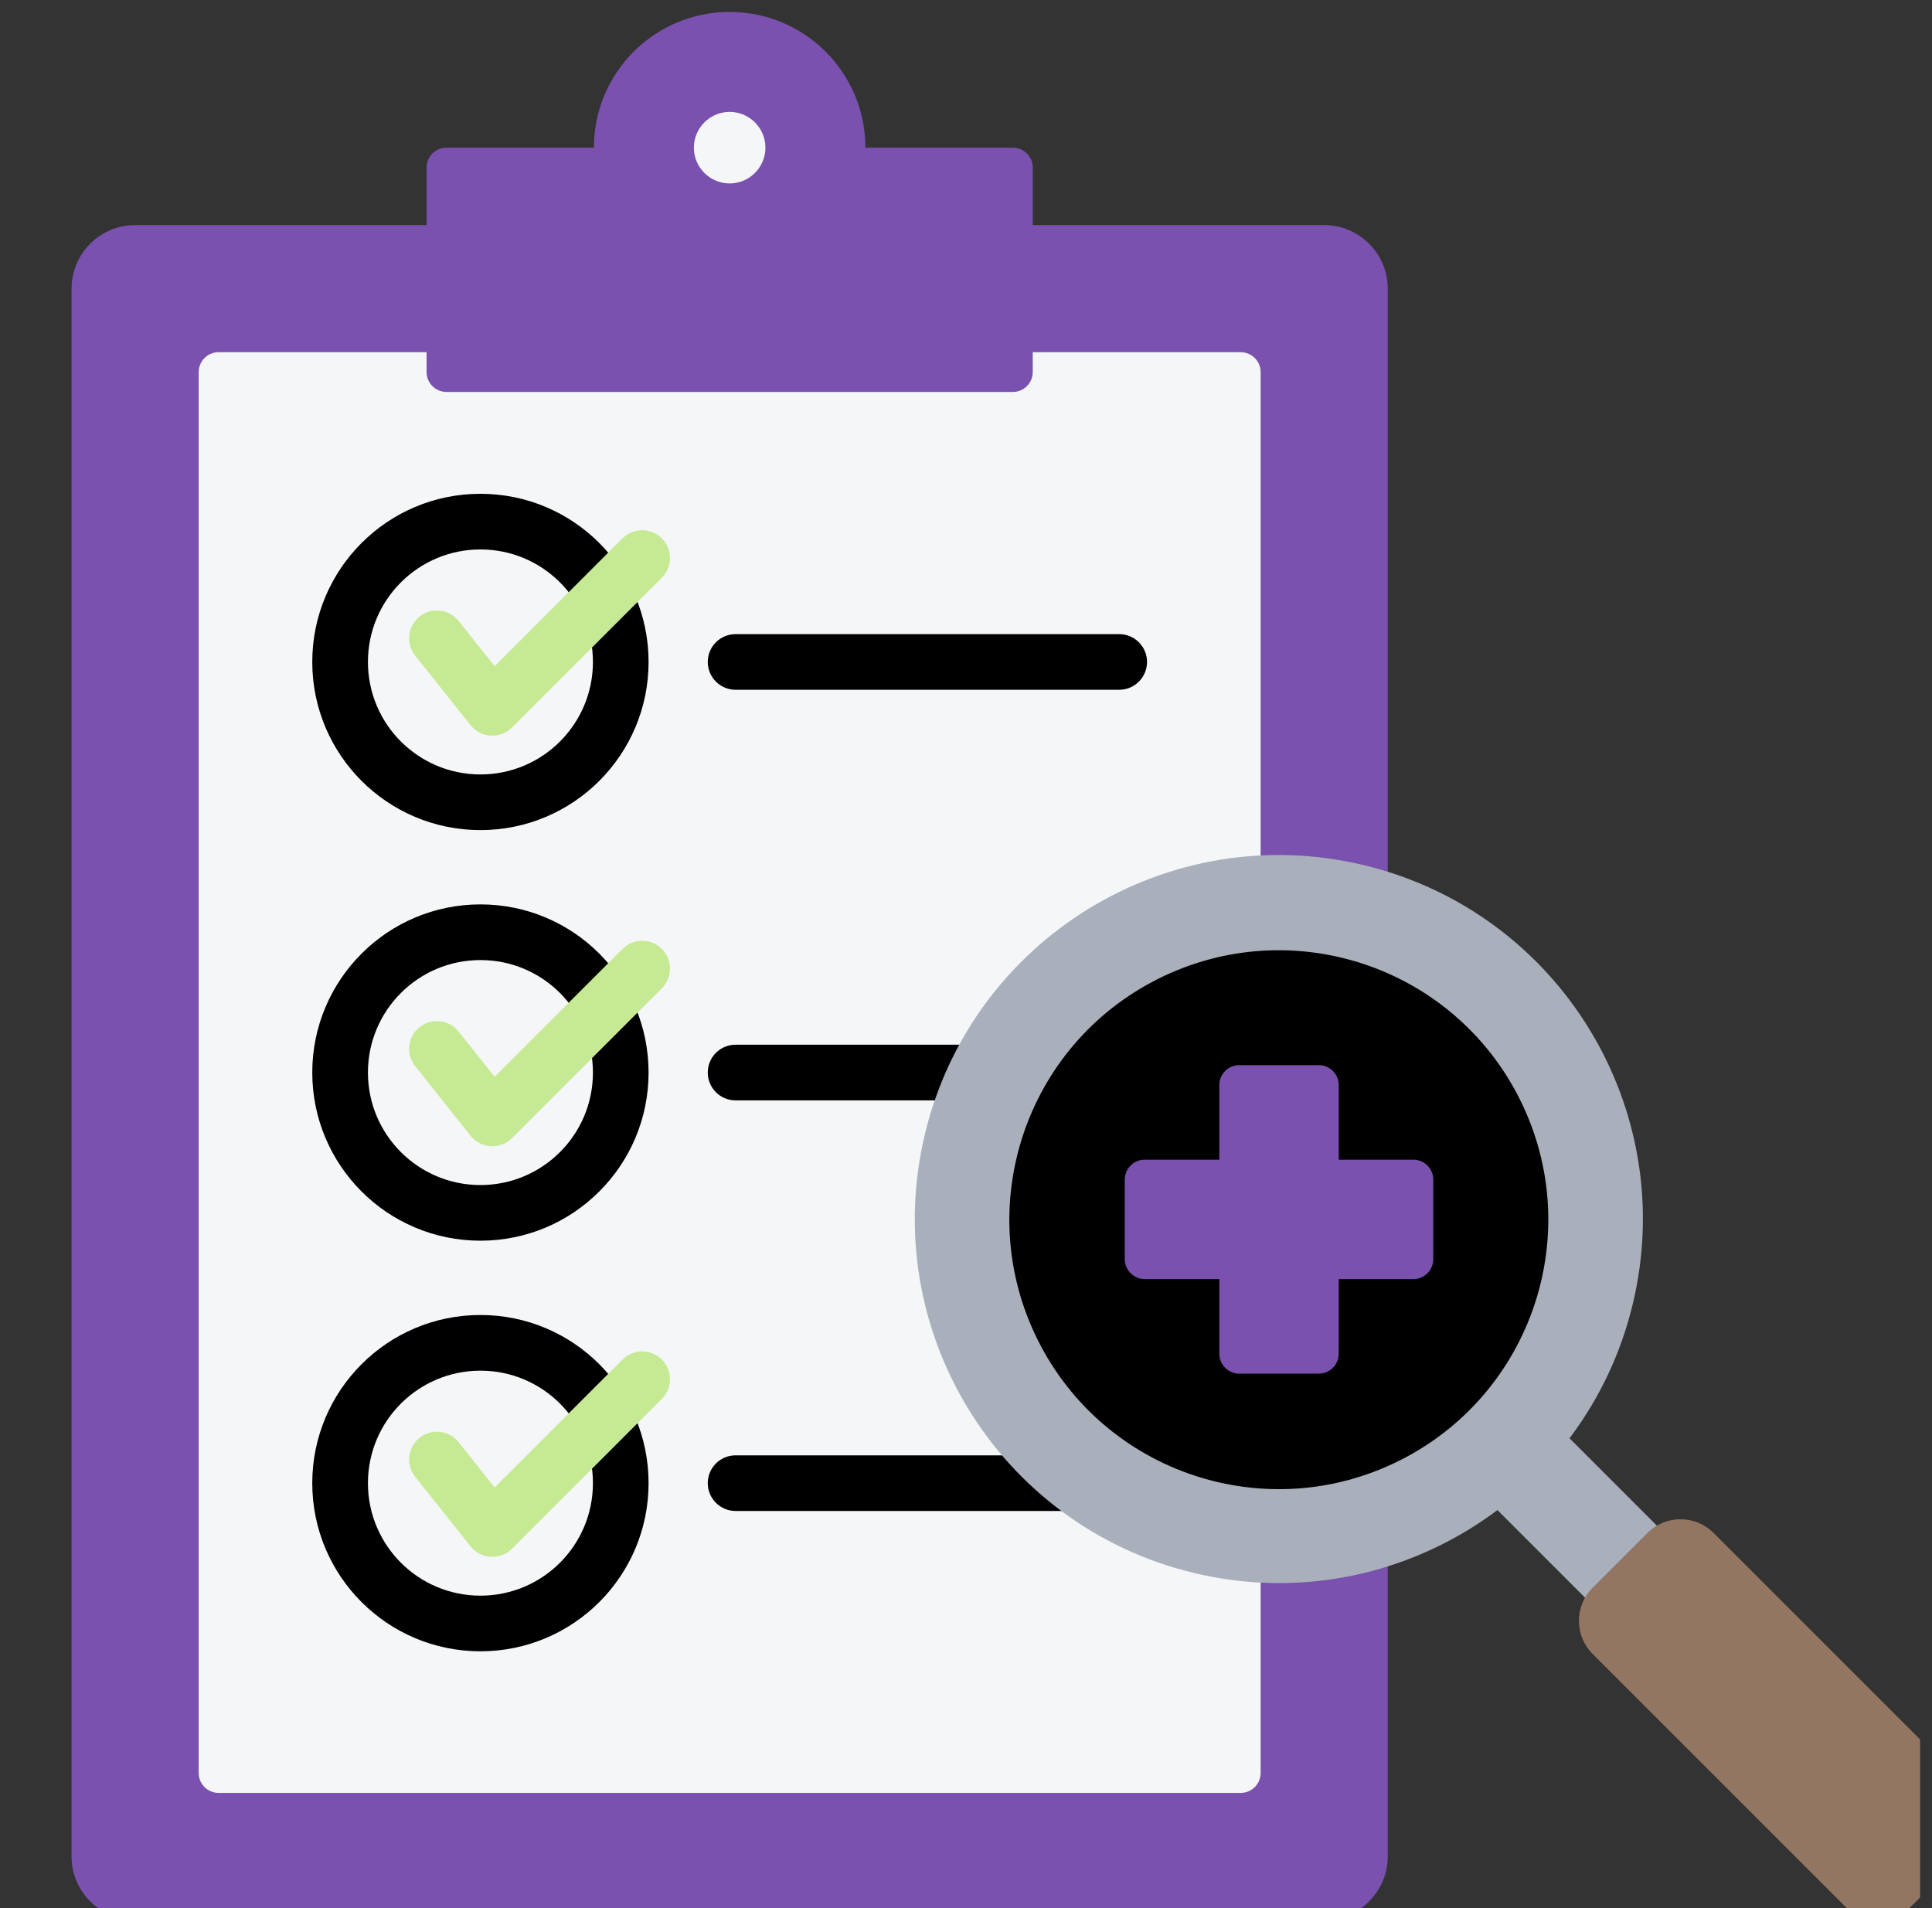
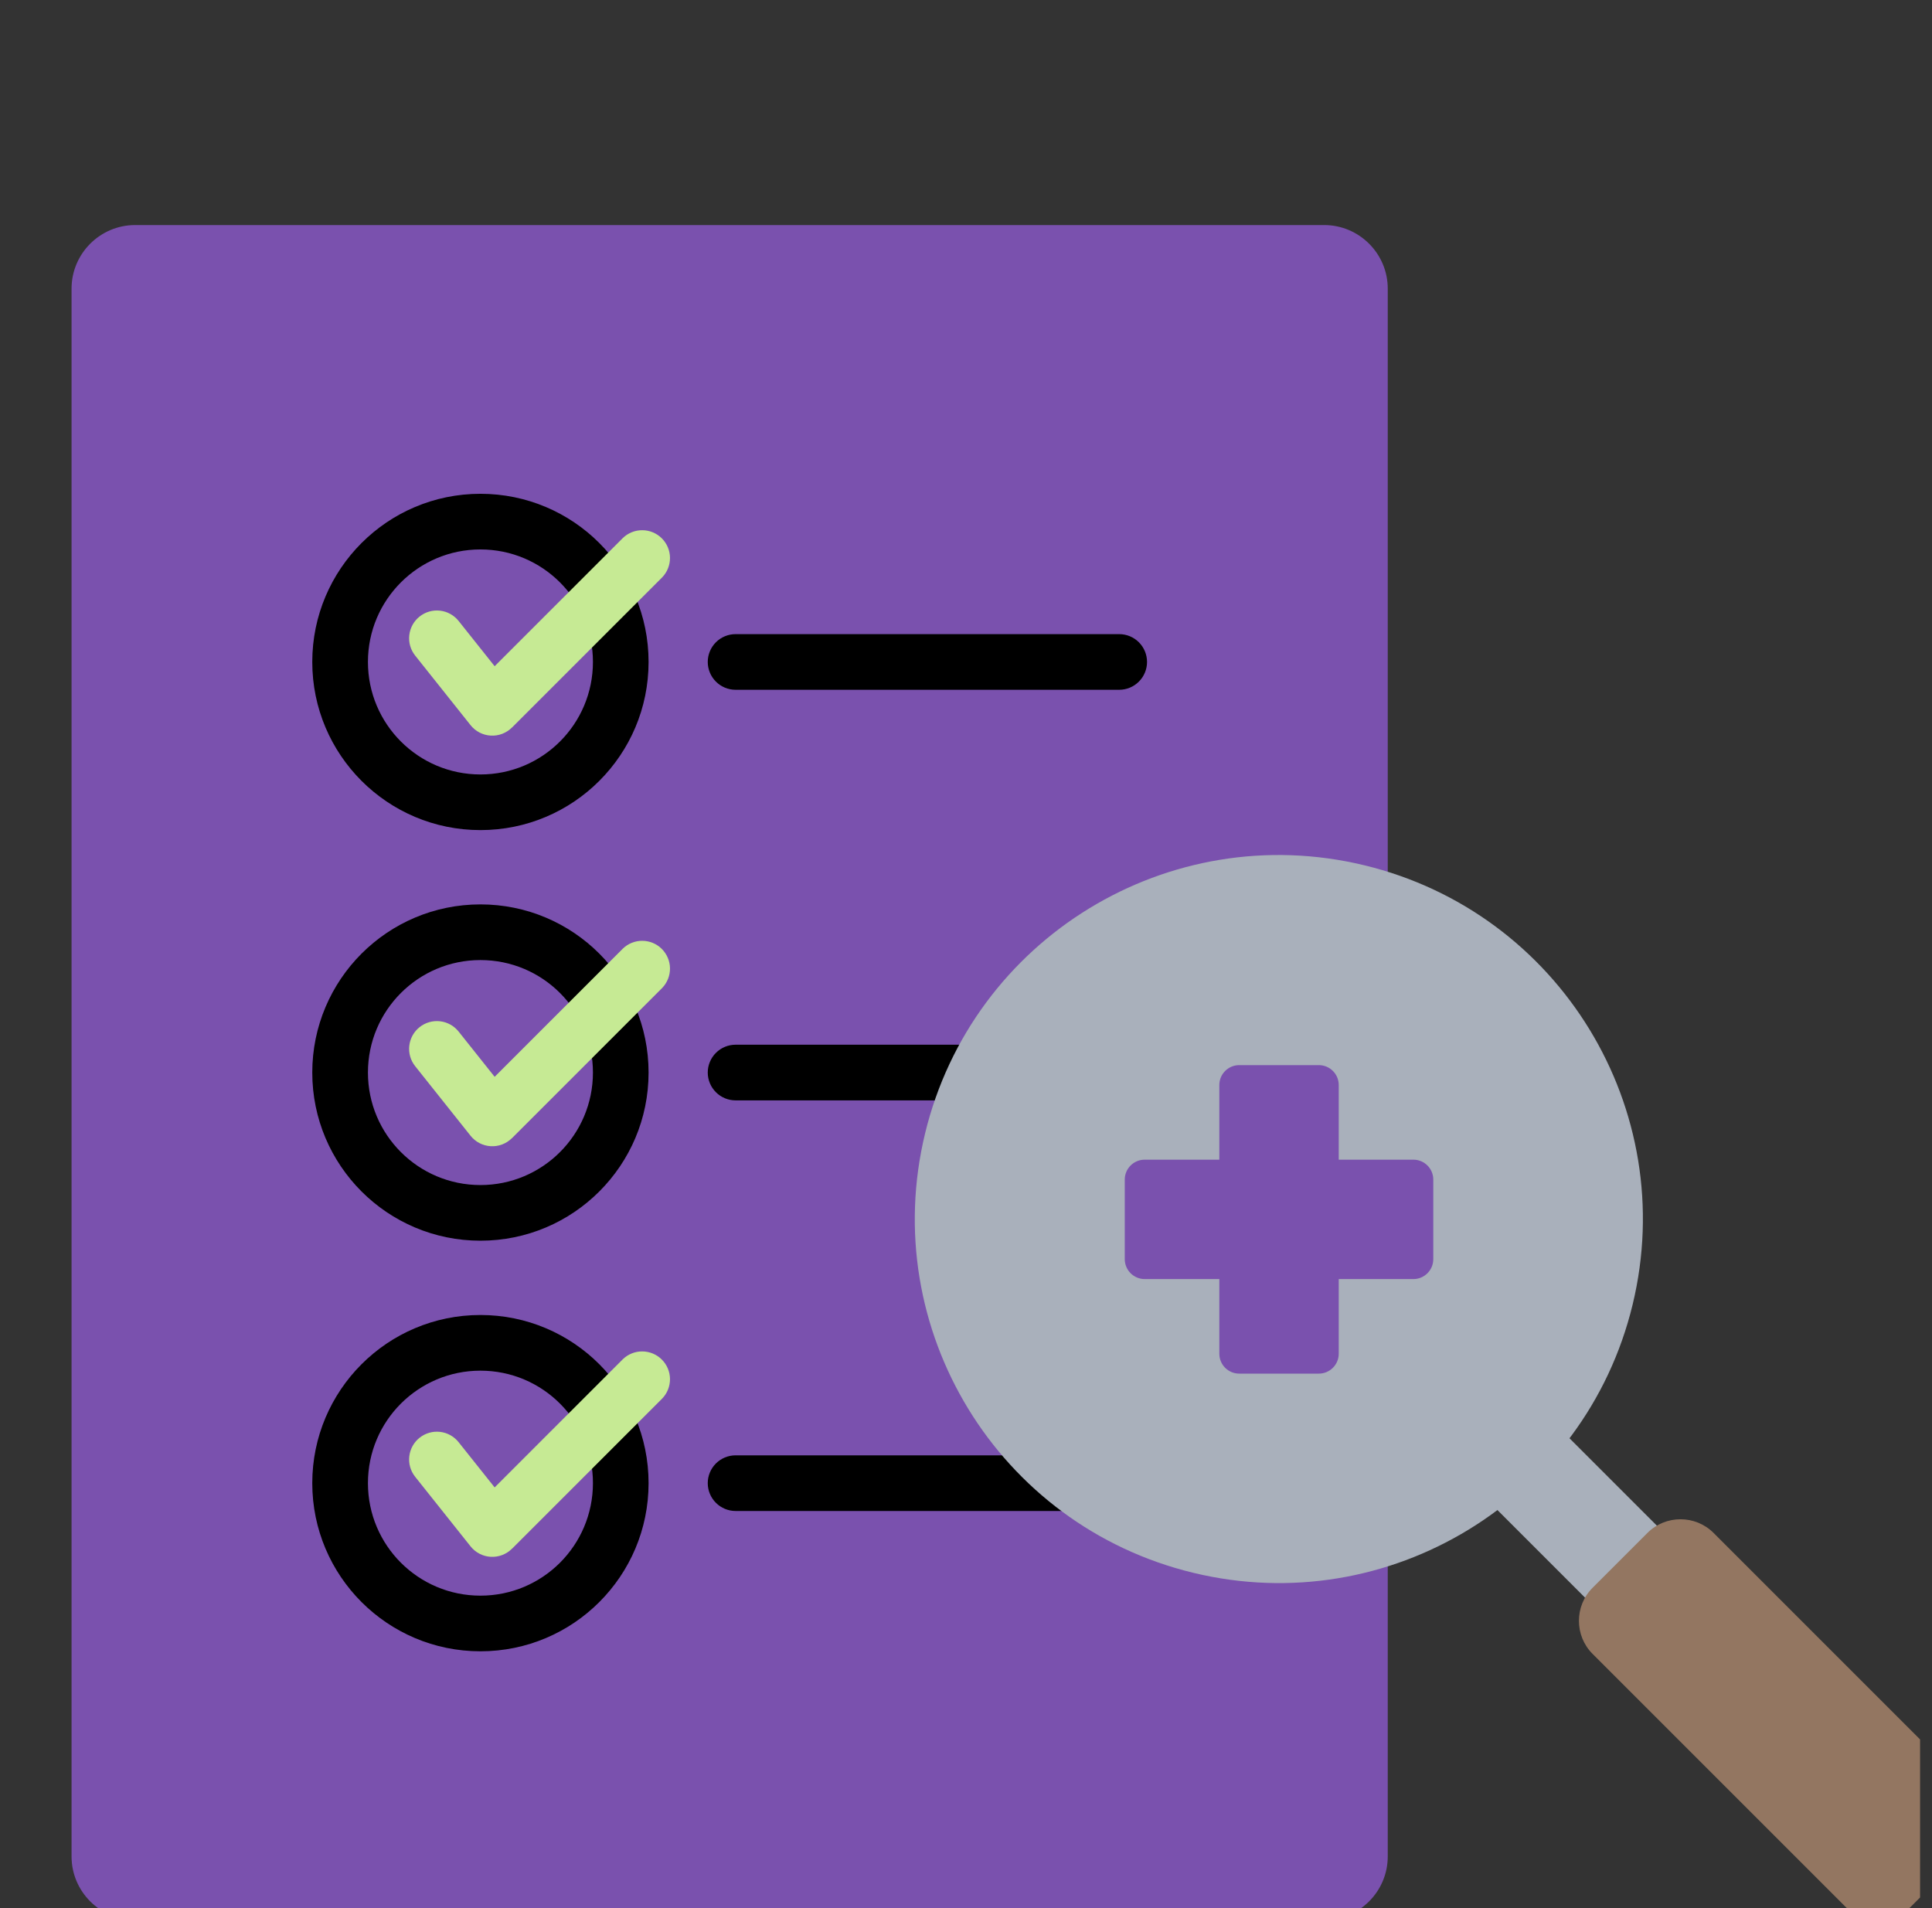
<svg xmlns="http://www.w3.org/2000/svg" width="81" height="80" viewBox="0 0 81 80" fill="none">
  <rect x="0" y="0" width="81" height="80" fill="#333333" stroke="none" />
  <g clip-path="url(#clip0_69_532)">
    <path fill-rule="evenodd" clip-rule="evenodd" d="M5.665 9.436H55.517C56.985 9.436 58.182 10.633 58.182 12.101V77.835C58.182 79.303 56.985 80.5 55.517 80.5H5.665C4.197 80.5 3 79.303 3 77.835V12.101C3 10.633 4.197 9.436 5.665 9.436Z" fill="#7A51AE" />
-     <path fill-rule="evenodd" clip-rule="evenodd" d="M8.33 15.599V74.337C8.33 74.796 8.704 75.17 9.163 75.17H52.019C52.478 75.17 52.853 74.796 52.853 74.337V15.599C52.853 15.14 52.478 14.766 52.019 14.766H9.163C8.942 14.767 8.73 14.854 8.574 15.011C8.418 15.167 8.33 15.379 8.33 15.599Z" fill="#F4F6F8" />
-     <path fill-rule="evenodd" clip-rule="evenodd" d="M18.717 6.191H24.9C24.9 3.048 27.448 0.5 30.591 0.5C33.734 0.5 36.282 3.048 36.282 6.191H42.465C42.924 6.191 43.298 6.565 43.298 7.024V15.6C43.298 16.058 42.924 16.433 42.465 16.433H18.717C18.497 16.432 18.285 16.345 18.129 16.188C17.972 16.032 17.884 15.82 17.884 15.6V7.024C17.884 6.803 17.972 6.592 18.129 6.435C18.285 6.279 18.497 6.191 18.717 6.191Z" fill="#7A51AE" />
-     <path fill-rule="evenodd" clip-rule="evenodd" d="M30.591 7.691C31.417 7.691 32.091 7.017 32.091 6.191C32.091 5.365 31.417 4.691 30.591 4.691C29.765 4.691 29.091 5.365 29.091 6.191C29.091 7.017 29.765 7.691 30.591 7.691Z" fill="#F4F6F8" />
    <path fill-rule="evenodd" clip-rule="evenodd" d="M30.84 28.92C30.53 28.92 30.234 28.797 30.015 28.578C29.796 28.359 29.673 28.063 29.673 27.753C29.673 27.444 29.796 27.147 30.015 26.928C30.234 26.709 30.53 26.587 30.84 26.587H46.923C47.233 26.587 47.529 26.709 47.748 26.928C47.967 27.147 48.09 27.444 48.09 27.753C48.09 28.063 47.967 28.359 47.748 28.578C47.529 28.797 47.233 28.92 46.923 28.92H30.84ZM20.142 20.703C22.089 20.703 23.852 21.492 25.127 22.768C26.403 24.044 27.192 25.806 27.192 27.753C27.192 29.7 26.403 31.462 25.127 32.738C23.852 34.014 22.089 34.803 20.142 34.803C18.196 34.803 16.433 34.014 15.157 32.738C13.882 31.462 13.092 29.7 13.092 27.753C13.092 25.806 13.882 24.044 15.157 22.768C16.433 21.492 18.196 20.703 20.142 20.703ZM23.478 24.418C22.624 23.564 21.445 23.036 20.142 23.036C18.84 23.036 17.661 23.564 16.807 24.418C15.954 25.271 15.426 26.45 15.426 27.753C15.426 29.056 15.954 30.235 16.807 31.088C17.661 31.942 18.84 32.47 20.142 32.47C21.445 32.47 22.624 31.942 23.478 31.088C24.331 30.235 24.859 29.056 24.859 27.753C24.859 26.45 24.331 25.271 23.478 24.418ZM30.84 46.135C30.53 46.135 30.234 46.012 30.015 45.793C29.796 45.574 29.673 45.278 29.673 44.968C29.673 44.659 29.796 44.362 30.015 44.143C30.234 43.924 30.53 43.801 30.84 43.801H46.923C47.233 43.801 47.529 43.924 47.748 44.143C47.967 44.362 48.09 44.659 48.09 44.968C48.09 45.278 47.967 45.574 47.748 45.793C47.529 46.012 47.233 46.135 46.923 46.135H30.84ZM20.142 37.918C22.089 37.918 23.852 38.707 25.127 39.983C26.403 41.259 27.192 43.022 27.192 44.968C27.192 46.915 26.403 48.677 25.127 49.953C23.852 51.229 22.089 52.018 20.142 52.018C18.196 52.018 16.433 51.229 15.157 49.953C13.882 48.677 13.092 46.915 13.092 44.968C13.092 43.022 13.882 41.259 15.157 39.983C16.433 38.707 18.196 37.918 20.142 37.918ZM23.478 41.633C22.624 40.779 21.445 40.252 20.142 40.252C18.84 40.252 17.661 40.779 16.807 41.633C15.954 42.486 15.426 43.666 15.426 44.968C15.426 46.271 15.954 47.45 16.807 48.303C17.661 49.157 18.84 49.685 20.142 49.685C21.445 49.685 22.624 49.157 23.478 48.303C24.331 47.45 24.859 46.271 24.859 44.968C24.859 43.666 24.331 42.486 23.478 41.633ZM30.84 63.35C30.53 63.35 30.234 63.227 30.015 63.008C29.796 62.789 29.673 62.493 29.673 62.183C29.673 61.874 29.796 61.577 30.015 61.358C30.234 61.14 30.53 61.017 30.84 61.017H46.923C47.233 61.017 47.529 61.14 47.748 61.358C47.967 61.577 48.09 61.874 48.09 62.183C48.09 62.493 47.967 62.789 47.748 63.008C47.529 63.227 47.233 63.35 46.923 63.35H30.84ZM20.142 55.133C22.089 55.133 23.852 55.922 25.127 57.198C26.403 58.474 27.192 60.236 27.192 62.183C27.192 64.13 26.403 65.892 25.127 67.168C23.852 68.444 22.089 69.233 20.142 69.233C18.196 69.233 16.433 68.444 15.157 67.168C13.882 65.892 13.092 64.13 13.092 62.183C13.092 60.236 13.882 58.474 15.157 57.198C16.433 55.922 18.196 55.133 20.142 55.133ZM23.478 58.848C22.624 57.994 21.445 57.467 20.142 57.467C18.84 57.467 17.661 57.995 16.807 58.848C15.954 59.701 15.426 60.88 15.426 62.183C15.426 63.486 15.954 64.665 16.807 65.519C17.661 66.372 18.84 66.9 20.142 66.9C21.445 66.9 22.624 66.372 23.478 65.519C24.331 64.665 24.859 63.486 24.859 62.183C24.86 61.564 24.738 60.95 24.501 60.378C24.264 59.805 23.916 59.285 23.478 58.848Z" fill="black" />
    <path fill-rule="evenodd" clip-rule="evenodd" d="M17.405 61.915C17.31 61.795 17.239 61.658 17.197 61.511C17.155 61.364 17.142 61.21 17.16 61.058C17.195 60.751 17.35 60.471 17.592 60.279C17.834 60.087 18.142 59.998 18.449 60.033C18.756 60.068 19.036 60.224 19.228 60.466L20.738 62.362L26.113 56.987C26.332 56.775 26.627 56.657 26.933 56.66C27.239 56.663 27.532 56.785 27.748 57.002C27.964 57.218 28.087 57.51 28.09 57.816C28.092 58.122 27.975 58.417 27.762 58.637L21.465 64.934L21.464 64.932C21.348 65.048 21.208 65.139 21.055 65.197C20.902 65.255 20.738 65.281 20.574 65.272C20.41 65.262 20.25 65.219 20.105 65.143C19.959 65.068 19.831 64.962 19.729 64.834L17.405 61.915ZM17.405 27.485C17.31 27.365 17.239 27.228 17.197 27.081C17.155 26.934 17.142 26.78 17.16 26.628C17.195 26.321 17.35 26.041 17.592 25.849C17.834 25.656 18.142 25.568 18.449 25.603C18.756 25.638 19.036 25.794 19.228 26.035L20.738 27.932L26.113 22.557C26.332 22.345 26.627 22.227 26.933 22.23C27.239 22.232 27.532 22.355 27.748 22.571C27.964 22.788 28.087 23.08 28.09 23.386C28.092 23.692 27.975 23.987 27.762 24.207L21.465 30.504L21.464 30.502C21.348 30.618 21.208 30.709 21.055 30.767C20.902 30.825 20.738 30.851 20.574 30.841C20.41 30.832 20.25 30.788 20.105 30.713C19.959 30.637 19.831 30.532 19.729 30.404L17.405 27.485ZM17.405 44.7C17.31 44.58 17.239 44.443 17.197 44.296C17.155 44.149 17.142 43.995 17.16 43.843C17.195 43.536 17.35 43.256 17.592 43.064C17.834 42.871 18.142 42.783 18.449 42.818C18.756 42.853 19.036 43.009 19.228 43.25L20.738 45.147L26.113 39.772C26.332 39.56 26.627 39.442 26.933 39.445C27.239 39.447 27.532 39.57 27.748 39.786C27.964 40.003 28.087 40.295 28.09 40.601C28.092 40.907 27.975 41.202 27.762 41.422L21.465 47.719L21.464 47.717C21.348 47.833 21.208 47.923 21.055 47.982C20.902 48.04 20.738 48.066 20.574 48.056C20.41 48.047 20.25 48.003 20.105 47.928C19.959 47.852 19.831 47.747 19.729 47.619L17.405 44.7Z" fill="#C6EA94" />
    <path fill-rule="evenodd" clip-rule="evenodd" d="M61.621 62.151L64.636 59.136L70.456 64.956L67.441 67.971L61.621 62.151Z" fill="#A9B0BB" />
    <path d="M68.448 54.699C70.43 46.507 65.396 38.261 57.204 36.279C49.013 34.297 40.766 39.331 38.784 47.522C36.803 55.714 41.837 63.961 50.028 65.942C58.219 67.924 66.466 62.89 68.448 54.699Z" fill="#A9B0BB" />
-     <path d="M58.667 61.24C64.247 58.45 66.508 51.665 63.718 46.086C60.927 40.506 54.142 38.245 48.563 41.036C42.983 43.826 40.722 50.611 43.513 56.19C46.303 61.77 53.088 64.03 58.667 61.24Z" fill="black" />
    <path fill-rule="evenodd" clip-rule="evenodd" d="M51.954 44.657H55.293C55.752 44.657 56.127 45.031 56.127 45.49V48.621H59.258C59.717 48.621 60.091 48.995 60.091 49.454V52.793C60.091 53.252 59.717 53.627 59.258 53.627H56.127V56.758C56.127 57.217 55.752 57.591 55.293 57.591H51.954C51.733 57.591 51.522 57.503 51.365 57.347C51.209 57.19 51.121 56.979 51.121 56.758V53.627H47.99C47.769 53.626 47.557 53.538 47.401 53.382C47.245 53.226 47.157 53.014 47.156 52.793V49.454C47.156 48.995 47.531 48.621 47.99 48.621H51.121V45.49C51.121 45.031 51.495 44.657 51.954 44.657Z" fill="#7A51AE" />
    <path fill-rule="evenodd" clip-rule="evenodd" d="M66.768 66.572L69.072 64.268C69.833 63.507 71.079 63.507 71.84 64.268L82.429 74.857C83.19 75.618 83.19 76.864 82.429 77.625L80.125 79.929C79.364 80.69 78.118 80.69 77.357 79.929L66.768 69.34C66.007 68.579 66.007 67.333 66.768 66.572Z" fill="#937661" />
  </g>
  <defs>
    <clipPath id="clip0_69_532">
      <rect width="80" height="80" fill="white" transform="translate(0.5)" />
    </clipPath>
  </defs>
</svg>